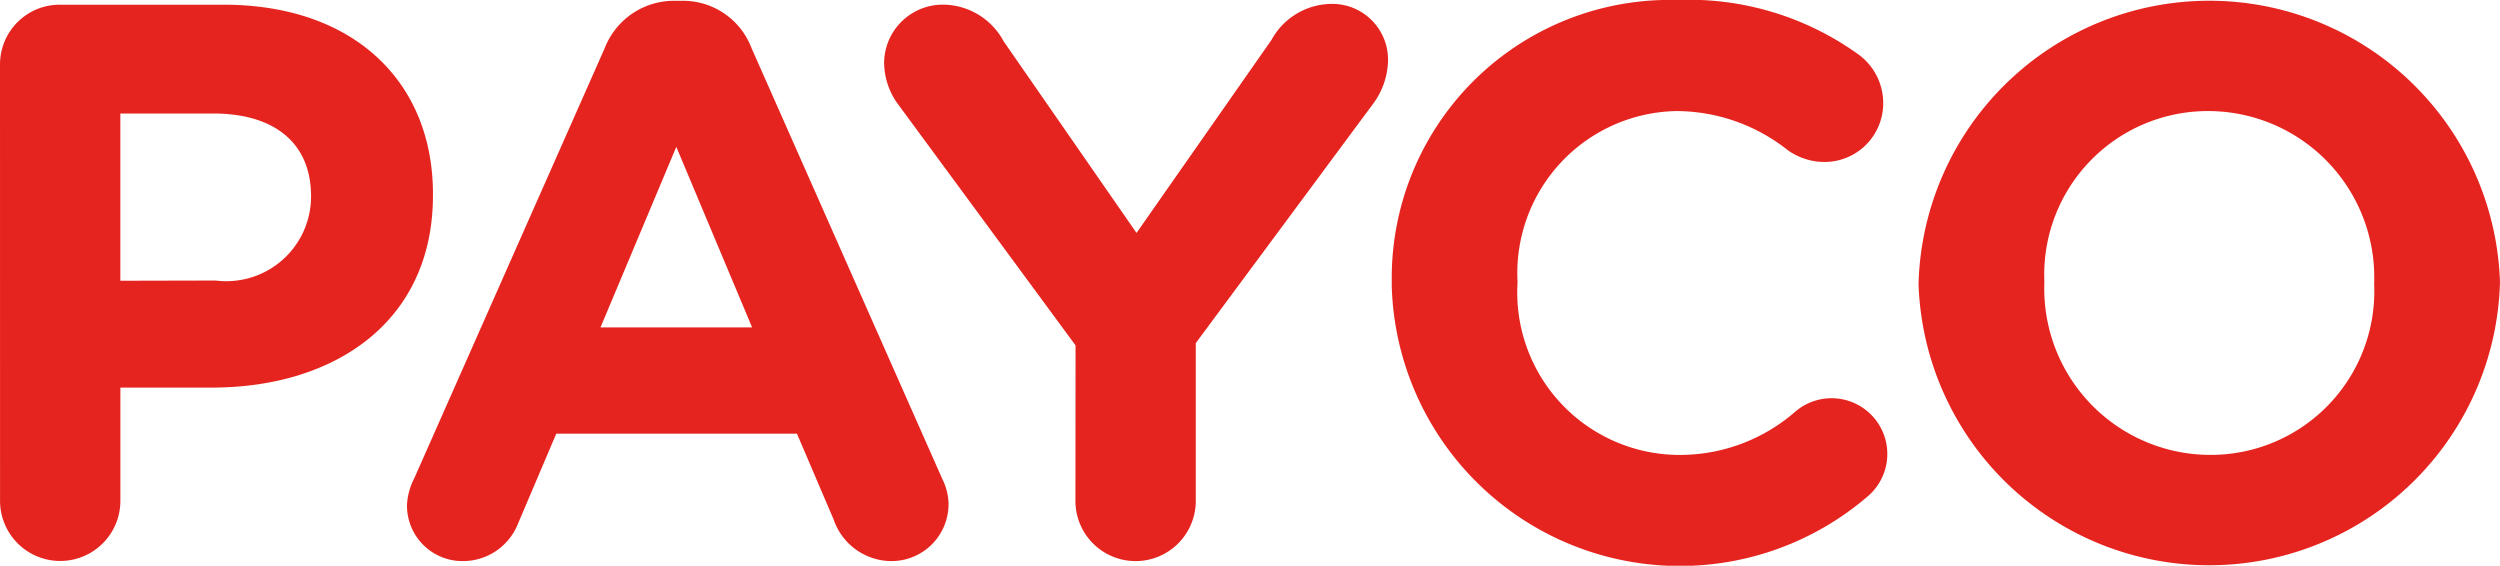
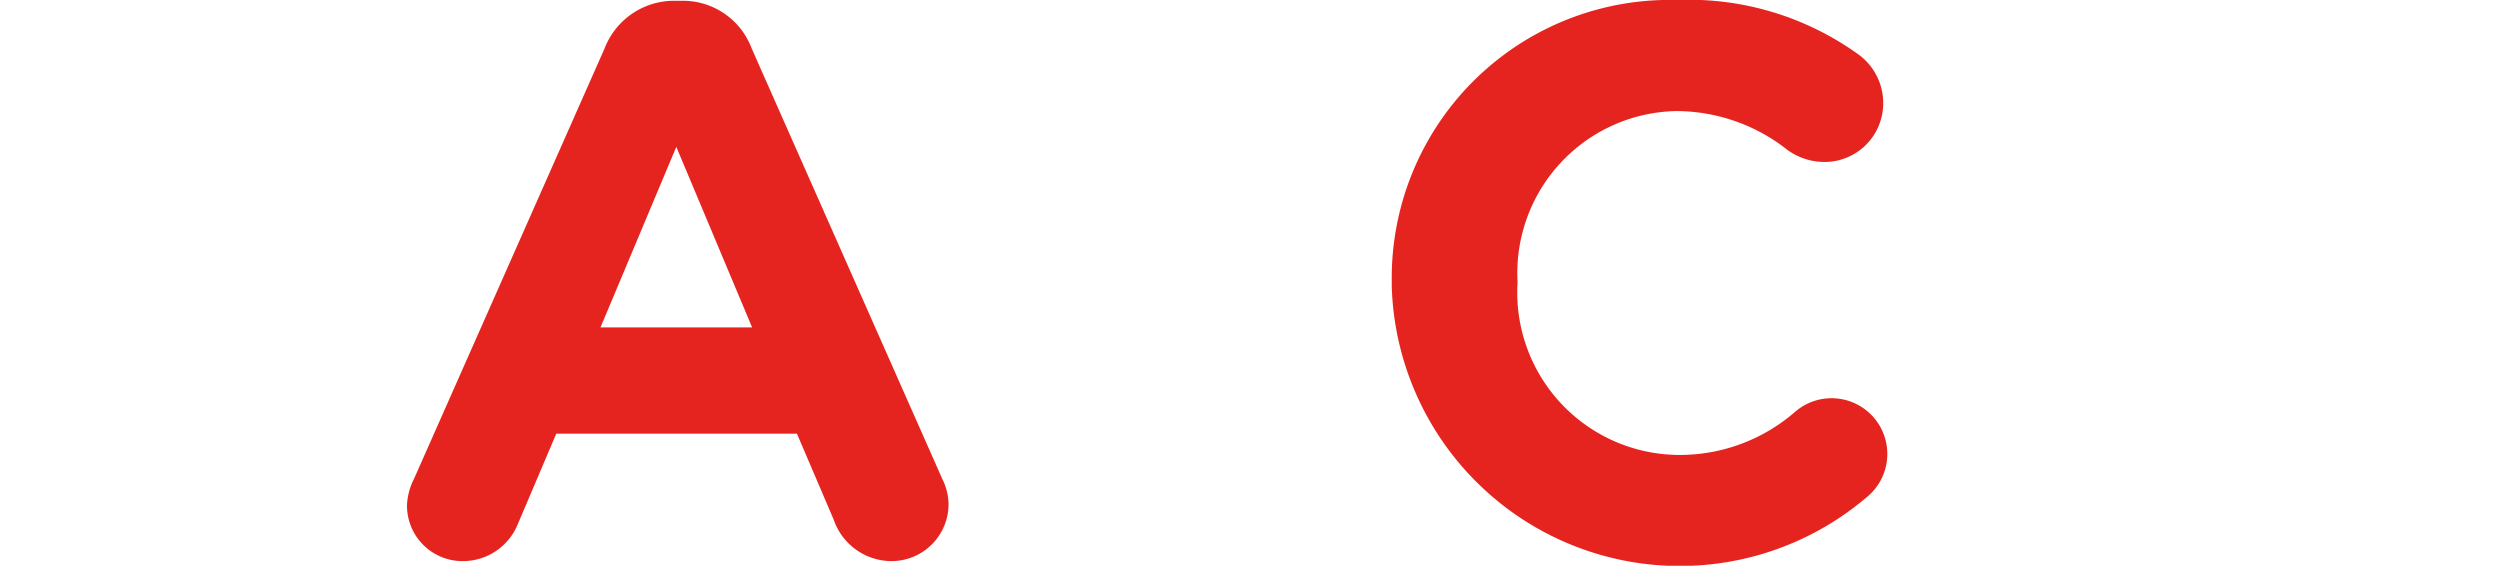
<svg xmlns="http://www.w3.org/2000/svg" id="_03" data-name="03" width="57.419" height="12.994" viewBox="0 0 57.419 12.994">
  <g id="그룹_219" data-name="그룹 219" transform="translate(0 0.108)">
-     <path id="패스_334" data-name="패스 334" d="M372.954,142.429a1.946,1.946,0,0,0,2.19-1.9v-.036c0-1.239-.862-1.9-2.244-1.9h-2.136v3.841ZM368,137.475a1.371,1.371,0,0,1,1.382-1.381h3.752c3,0,4.81,1.777,4.81,4.343v.036c0,2.908-2.262,4.415-5.079,4.415h-2.1v2.6a1.382,1.382,0,1,1-2.764,0Z" transform="translate(-368 -136.094)" fill="#e6241f" fill-rule="evenodd" />
-   </g>
+     </g>
  <path id="패스_335" data-name="패스 335" d="M384.067,143.517l-1.741-4.146-1.741,4.146ZM376.3,147l4.379-9.89a1.709,1.709,0,0,1,1.616-1.094h.162a1.685,1.685,0,0,1,1.6,1.094l4.379,9.89a1.344,1.344,0,0,1,.143.556,1.31,1.31,0,0,1-1.31,1.329,1.408,1.408,0,0,1-1.328-.952l-.844-1.974h-5.528l-.878,2.064a1.36,1.36,0,0,1-1.275.862,1.273,1.273,0,0,1-1.275-1.293A1.461,1.461,0,0,1,376.3,147Z" transform="translate(-366.793 -135.998)" fill="#e6241f" fill-rule="evenodd" />
-   <path id="패스_336" data-name="패스 336" d="M390.079,143.921l-4.056-5.51a1.639,1.639,0,0,1-.341-.988,1.349,1.349,0,0,1,1.382-1.328,1.592,1.592,0,0,1,1.364.843l3.051,4.4,3.1-4.433a1.585,1.585,0,0,1,1.329-.826,1.28,1.28,0,0,1,1.346,1.346,1.721,1.721,0,0,1-.358.969l-4.056,5.474v3.625a1.382,1.382,0,1,1-2.764,0Z" transform="translate(-365.376 -135.988)" fill="#e6241f" fill-rule="evenodd" />
  <g id="그룹_220" data-name="그룹 220" transform="translate(31.966 0)">
    <path id="패스_337" data-name="패스 337" d="M395.836,142.533V142.5a6.385,6.385,0,0,1,6.55-6.5,6.664,6.664,0,0,1,4.2,1.274,1.384,1.384,0,0,1,.537,1.1,1.348,1.348,0,0,1-1.364,1.346,1.459,1.459,0,0,1-.826-.269,4.13,4.13,0,0,0-2.565-.9,3.722,3.722,0,0,0-3.644,3.912v.037a3.731,3.731,0,0,0,3.644,3.948,4.035,4.035,0,0,0,2.727-.986,1.28,1.28,0,1,1,1.651,1.956,6.62,6.62,0,0,1-10.912-4.882Z" transform="translate(-395.836 -136)" fill="#e6241f" fill-rule="evenodd" />
  </g>
  <g id="그룹_221" data-name="그룹 221" transform="translate(44.065 0)">
-     <path id="패스_338" data-name="패스 338" d="M416.836,142.533V142.5a3.818,3.818,0,0,0-3.806-3.949,3.757,3.757,0,0,0-3.769,3.912v.037a3.818,3.818,0,0,0,3.806,3.948A3.757,3.757,0,0,0,416.836,142.533Zm-10.464,0V142.5a6.68,6.68,0,0,1,13.353-.037v.037a6.68,6.68,0,0,1-13.353.036Z" transform="translate(-406.372 -136)" fill="#e6241f" fill-rule="evenodd" />
-   </g>
+     </g>
</svg>